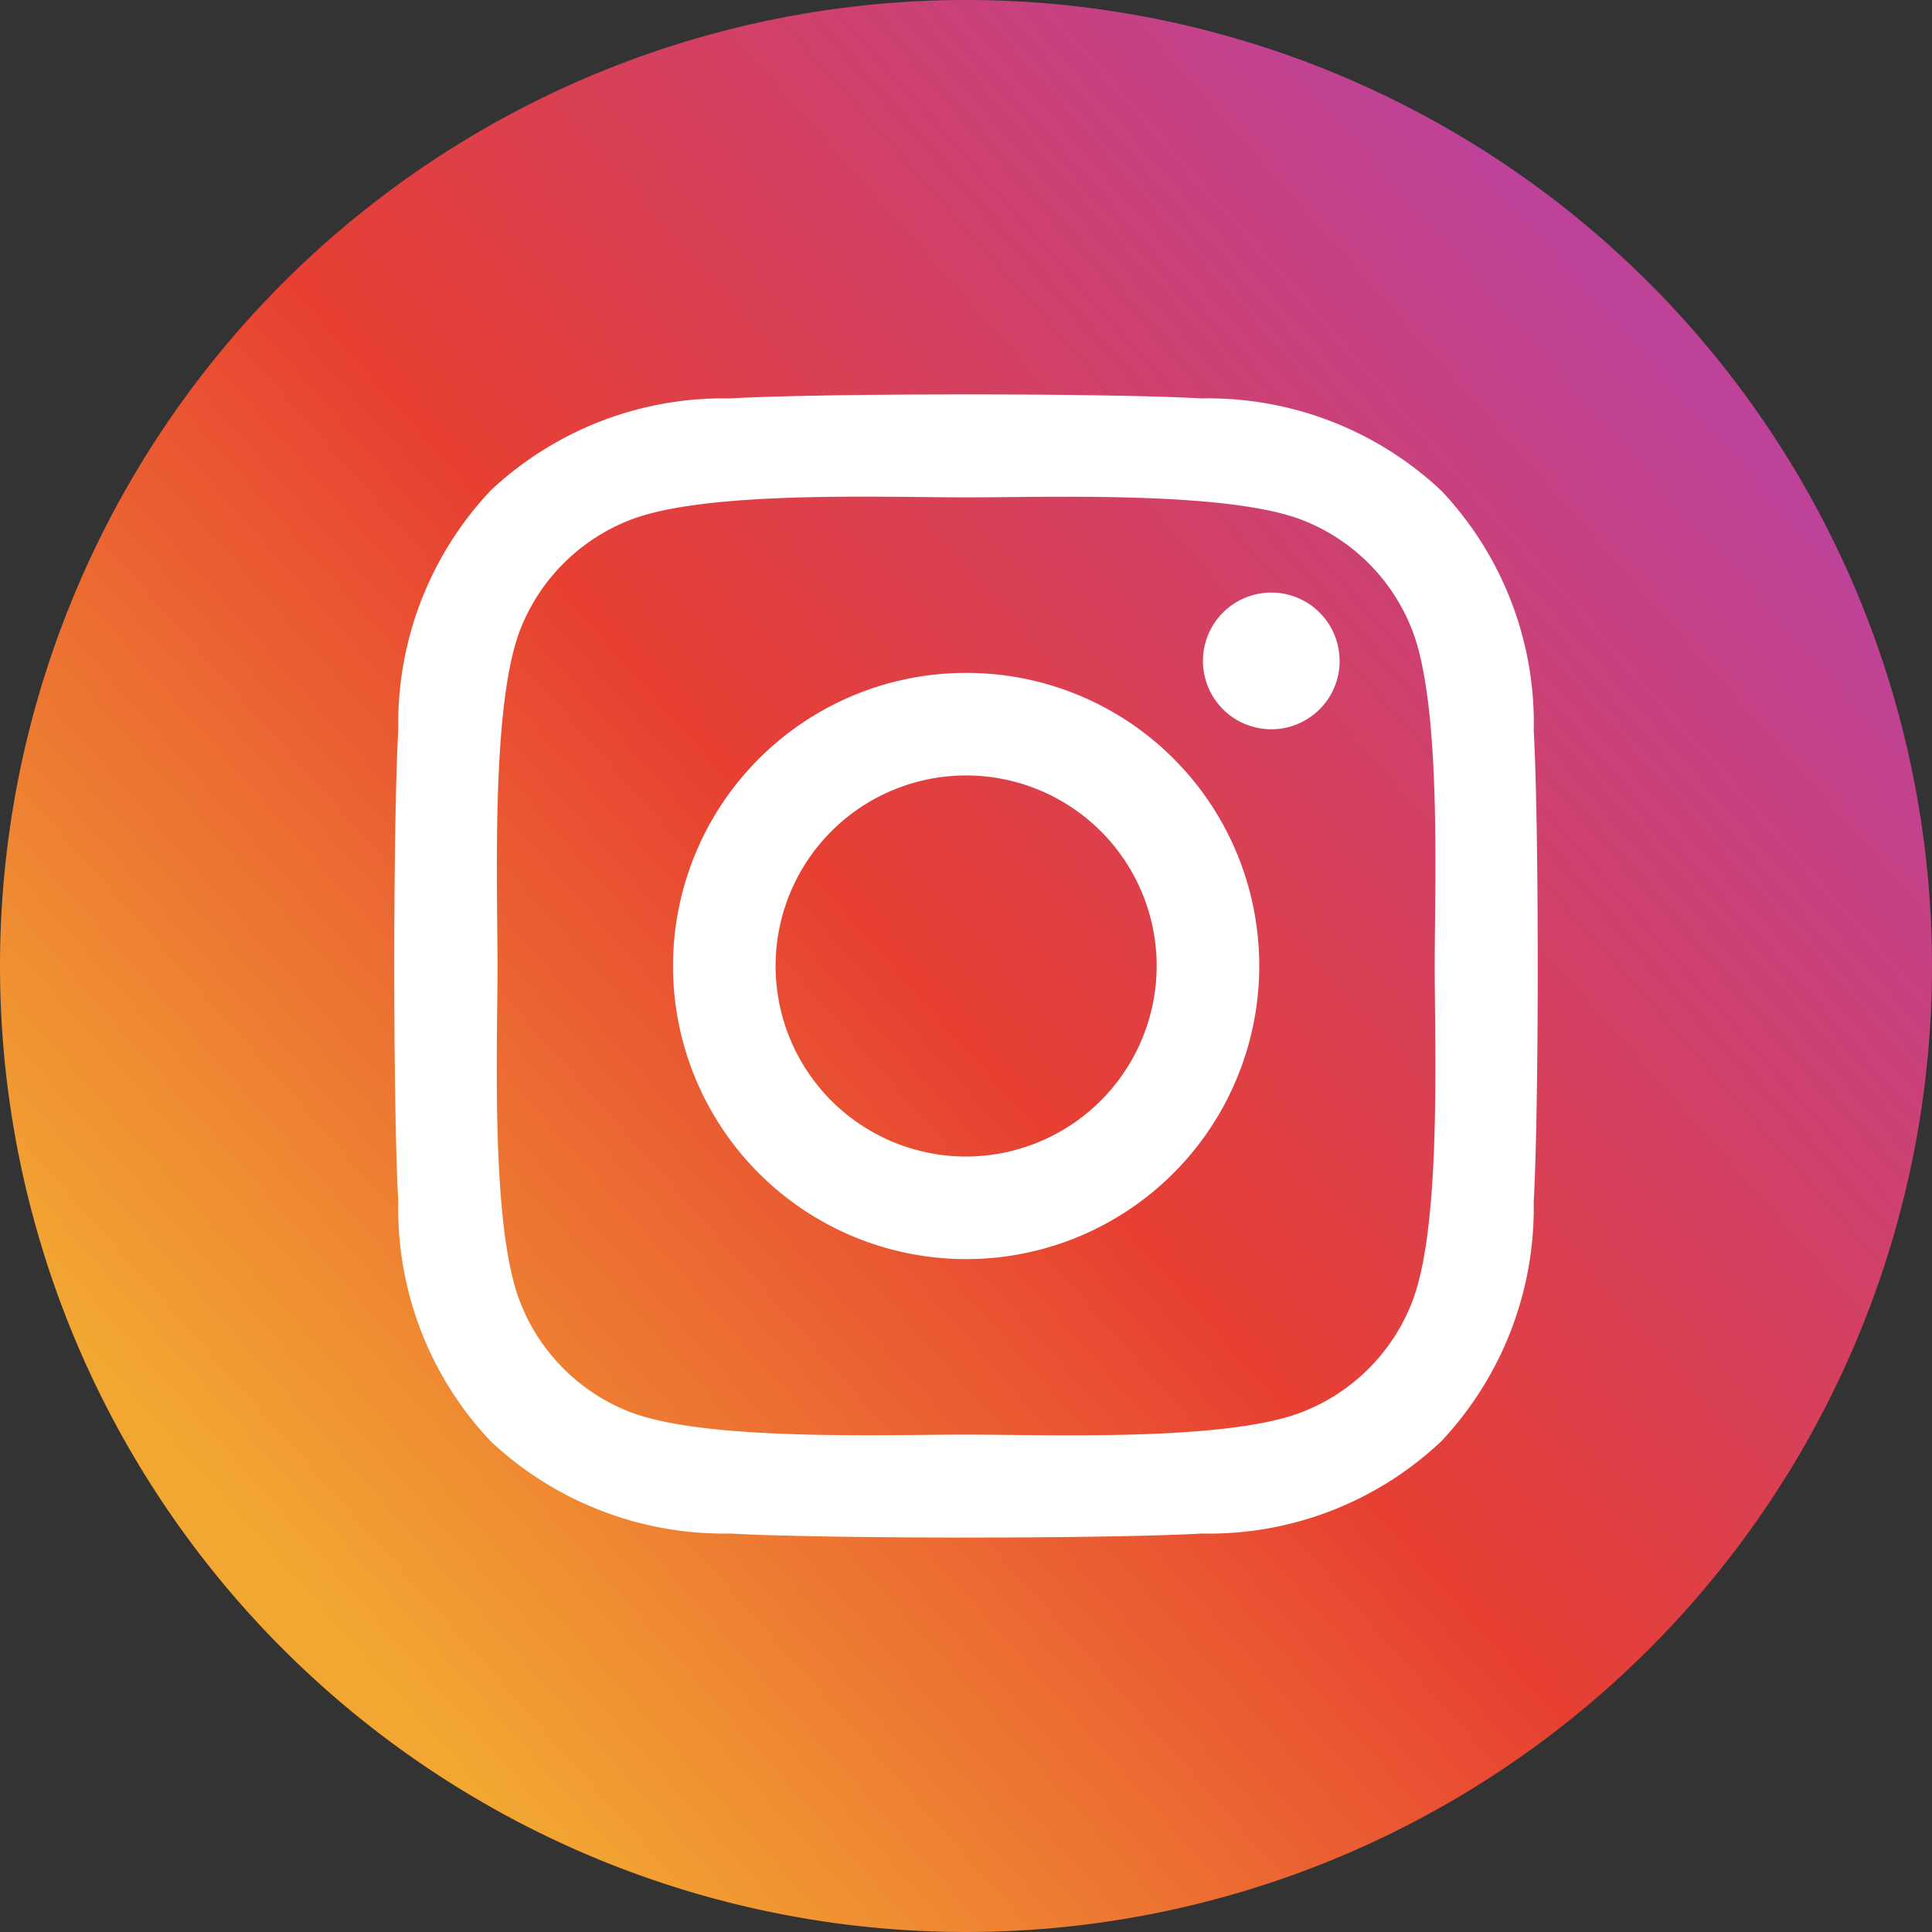
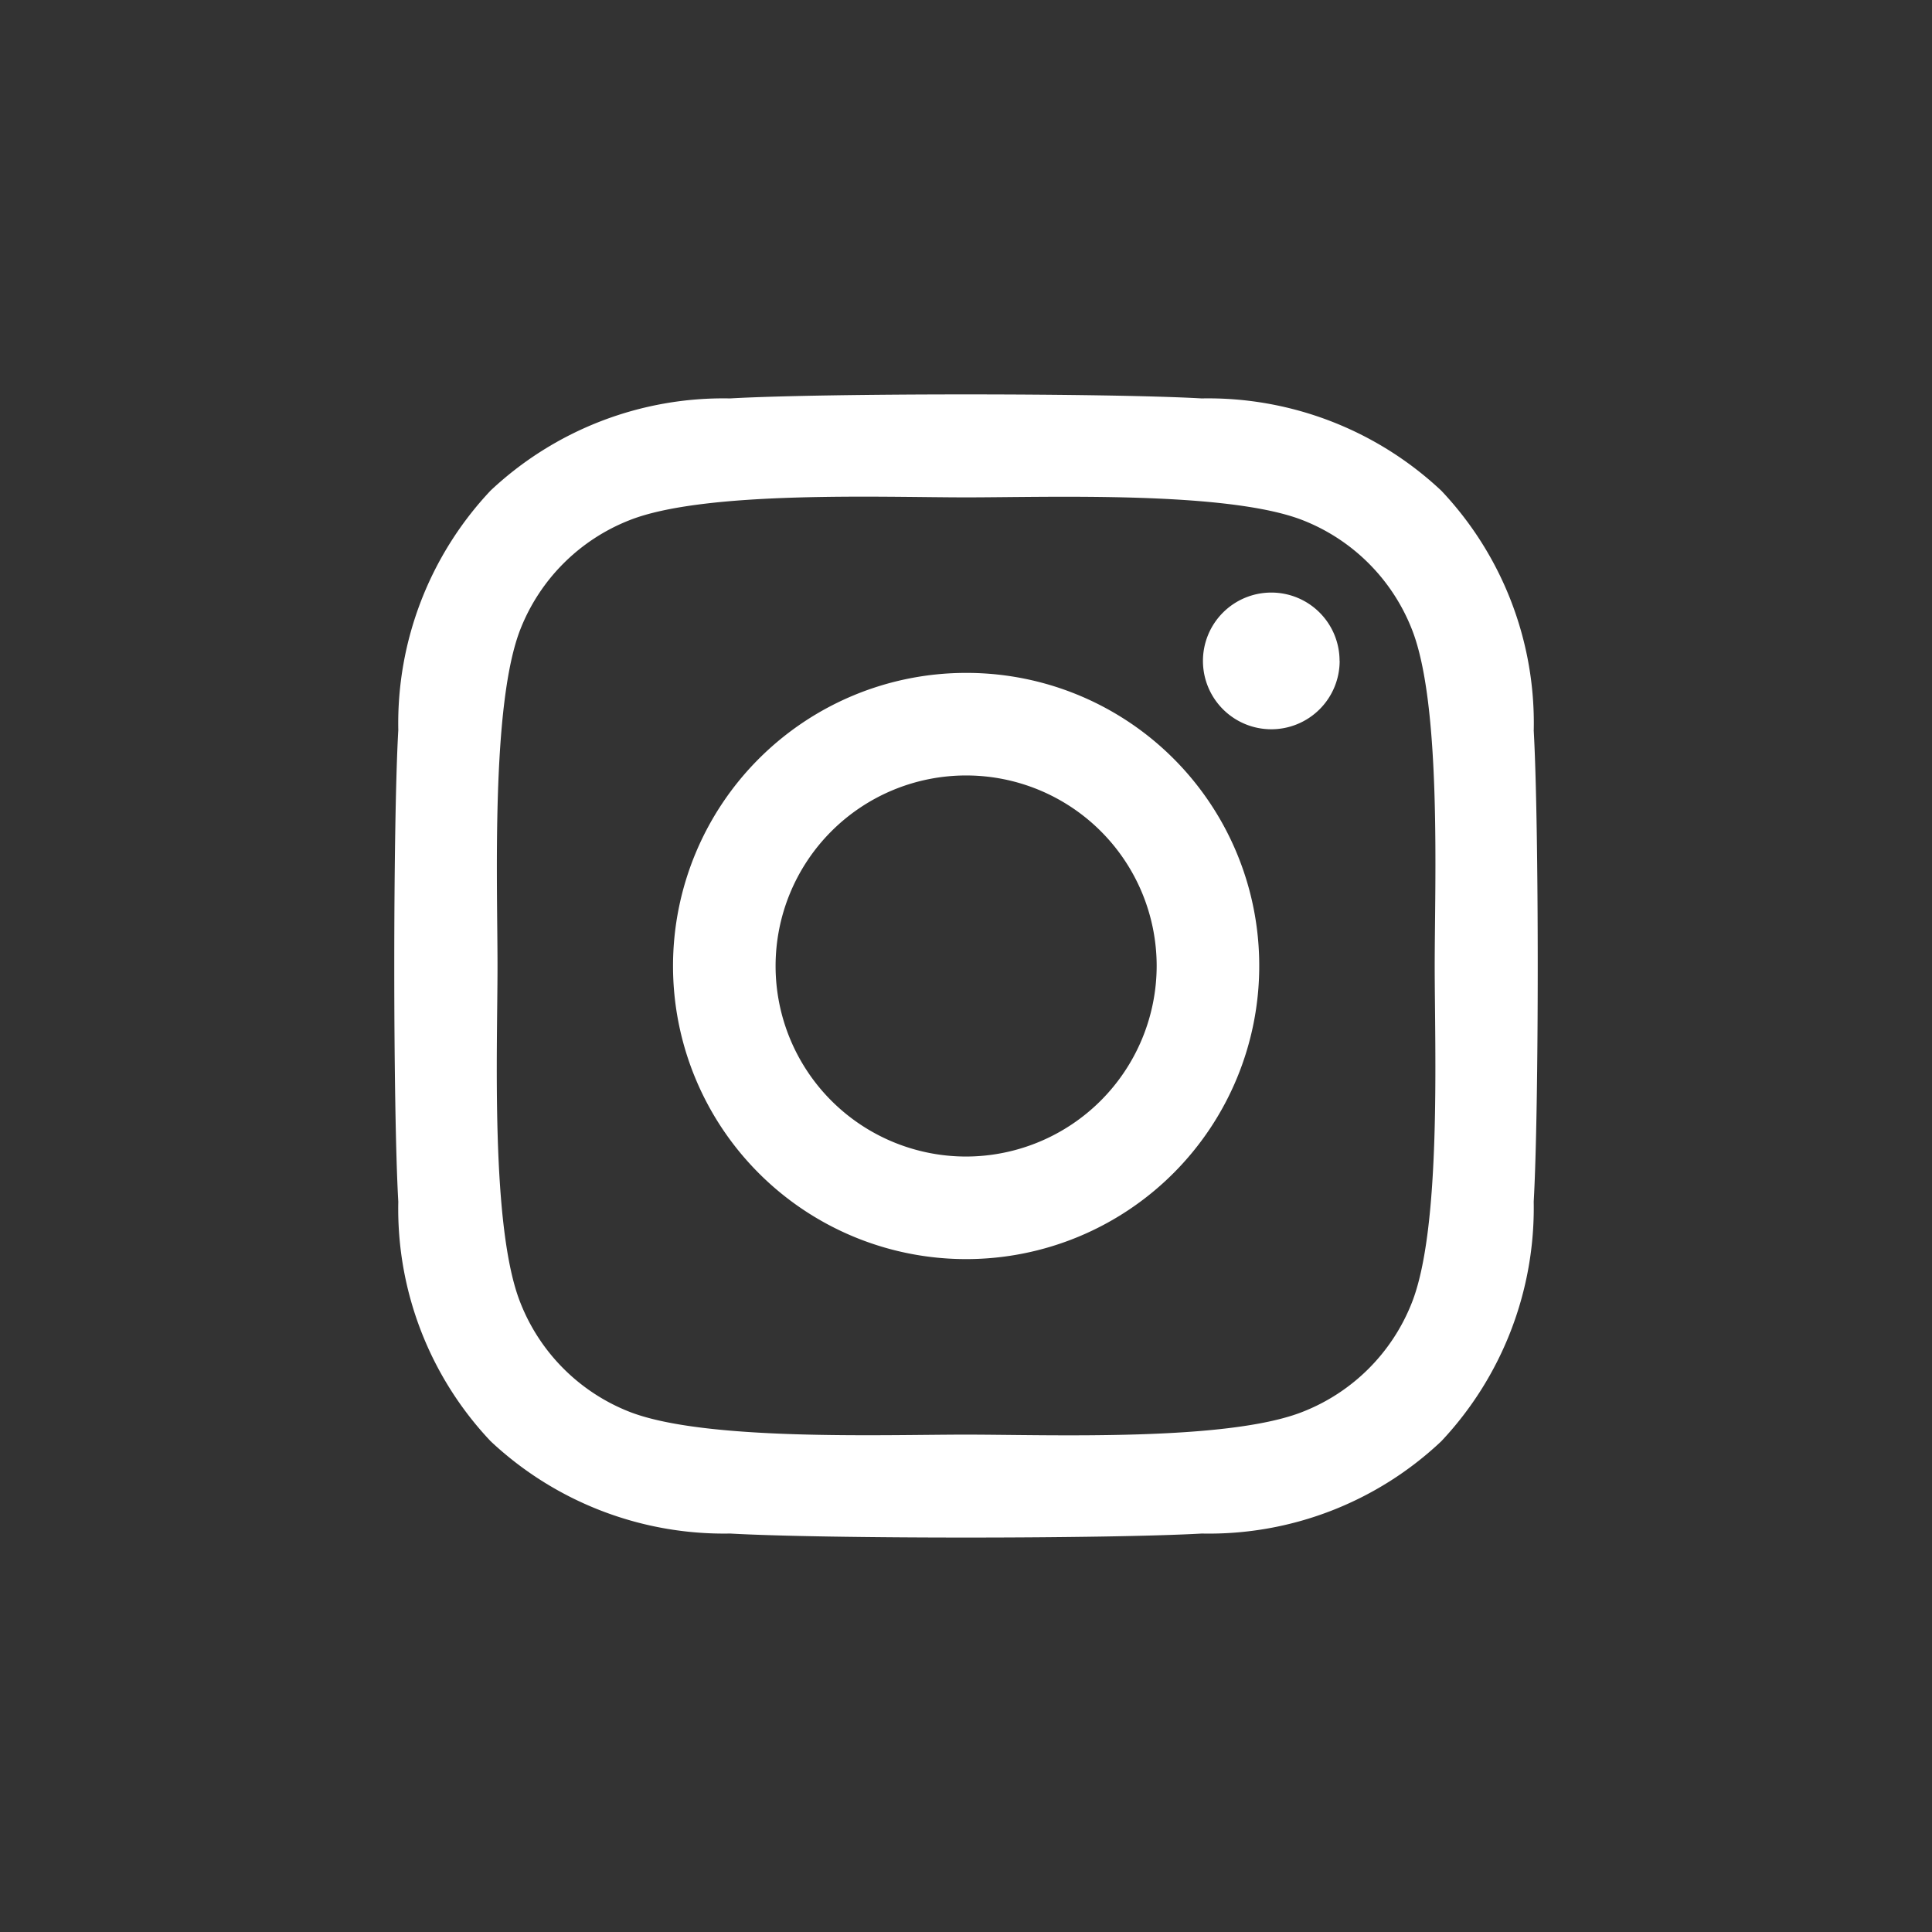
<svg xmlns="http://www.w3.org/2000/svg" width="45" height="45" viewBox="0 0 45 45">
  <rect x="0" y="0" width="45" height="45" fill="#333333" stroke="none" />
  <defs>
    <linearGradient id="linear-gradient" x1="0.862" y1="0.198" x2="0.159" y2="0.82" gradientUnits="objectBoundingBox">
      <stop offset="0" stop-color="#be4297" />
      <stop offset="0.527" stop-color="#e73f32" />
      <stop offset="1" stop-color="#f2a732" />
    </linearGradient>
  </defs>
  <g id="グループ_11193" data-name="グループ 11193" transform="translate(17957 9219)">
-     <path id="パス_46259" data-name="パス 46259" d="M22.5,0A22.5,22.5,0,1,1,0,22.5,22.5,22.5,0,0,1,22.5,0Z" transform="translate(-17957 -9219)" fill="url(#linear-gradient)" />
    <path id="Icon_awesome-instagram" data-name="Icon awesome-instagram" d="M13.314,8.724a6.827,6.827,0,1,0,6.827,6.827A6.816,6.816,0,0,0,13.314,8.724Zm0,11.265a4.438,4.438,0,1,1,4.438-4.438A4.446,4.446,0,0,1,13.314,19.989Zm8.7-11.544A1.592,1.592,0,1,1,20.42,6.853,1.589,1.589,0,0,1,22.012,8.445Zm4.521,1.616a7.88,7.88,0,0,0-2.151-5.579A7.932,7.932,0,0,0,18.8,2.331c-2.2-.125-8.787-.125-10.986,0A7.92,7.92,0,0,0,2.239,4.476,7.906,7.906,0,0,0,.088,10.055c-.125,2.2-.125,8.787,0,10.986A7.88,7.88,0,0,0,2.239,26.62,7.942,7.942,0,0,0,7.818,28.77c2.2.125,8.787.125,10.986,0a7.88,7.88,0,0,0,5.579-2.151,7.932,7.932,0,0,0,2.151-5.579c.125-2.2.125-8.781,0-10.98ZM23.693,23.4a4.493,4.493,0,0,1-2.531,2.531c-1.753.7-5.912.535-7.849.535s-6.1.154-7.849-.535A4.493,4.493,0,0,1,2.934,23.4c-.7-1.753-.535-5.912-.535-7.849s-.154-6.1.535-7.849A4.493,4.493,0,0,1,5.465,5.171c1.753-.7,5.912-.535,7.849-.535s6.1-.154,7.849.535A4.493,4.493,0,0,1,23.693,7.7c.7,1.753.535,5.912.535,7.849S24.388,21.653,23.693,23.4Z" transform="translate(-17947.811 -9212.051)" fill="#fff" />
  </g>
</svg>